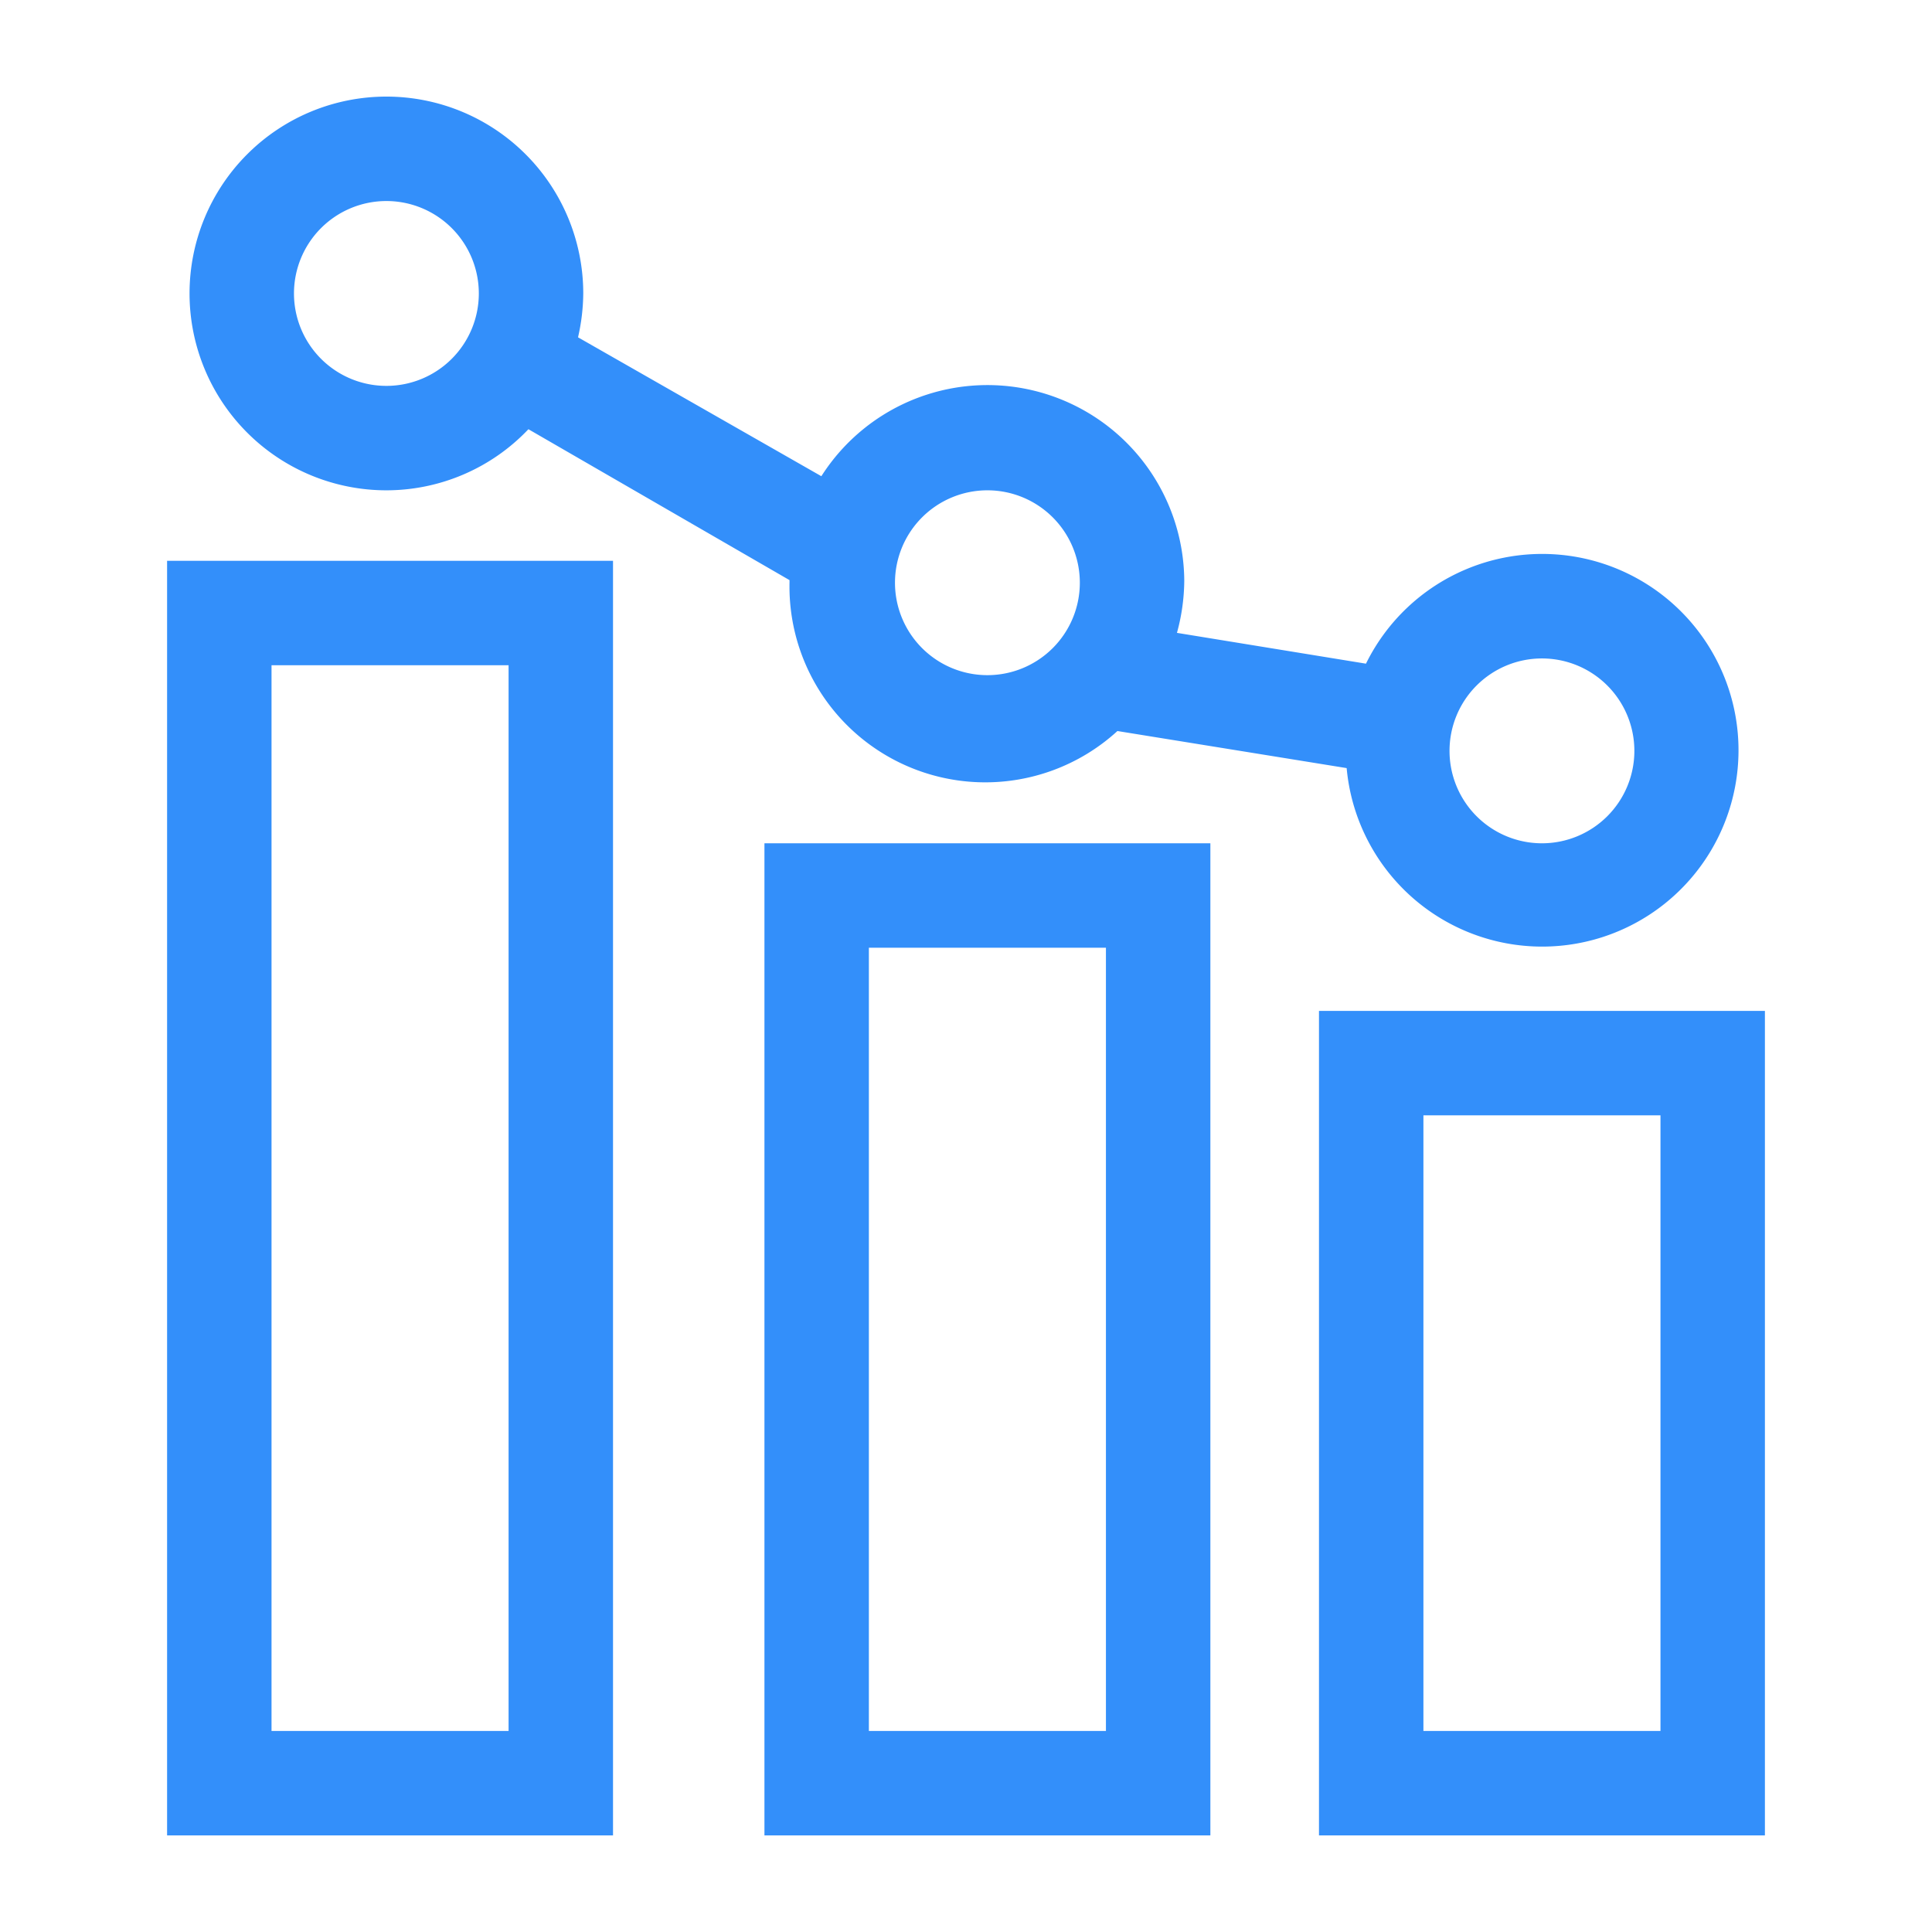
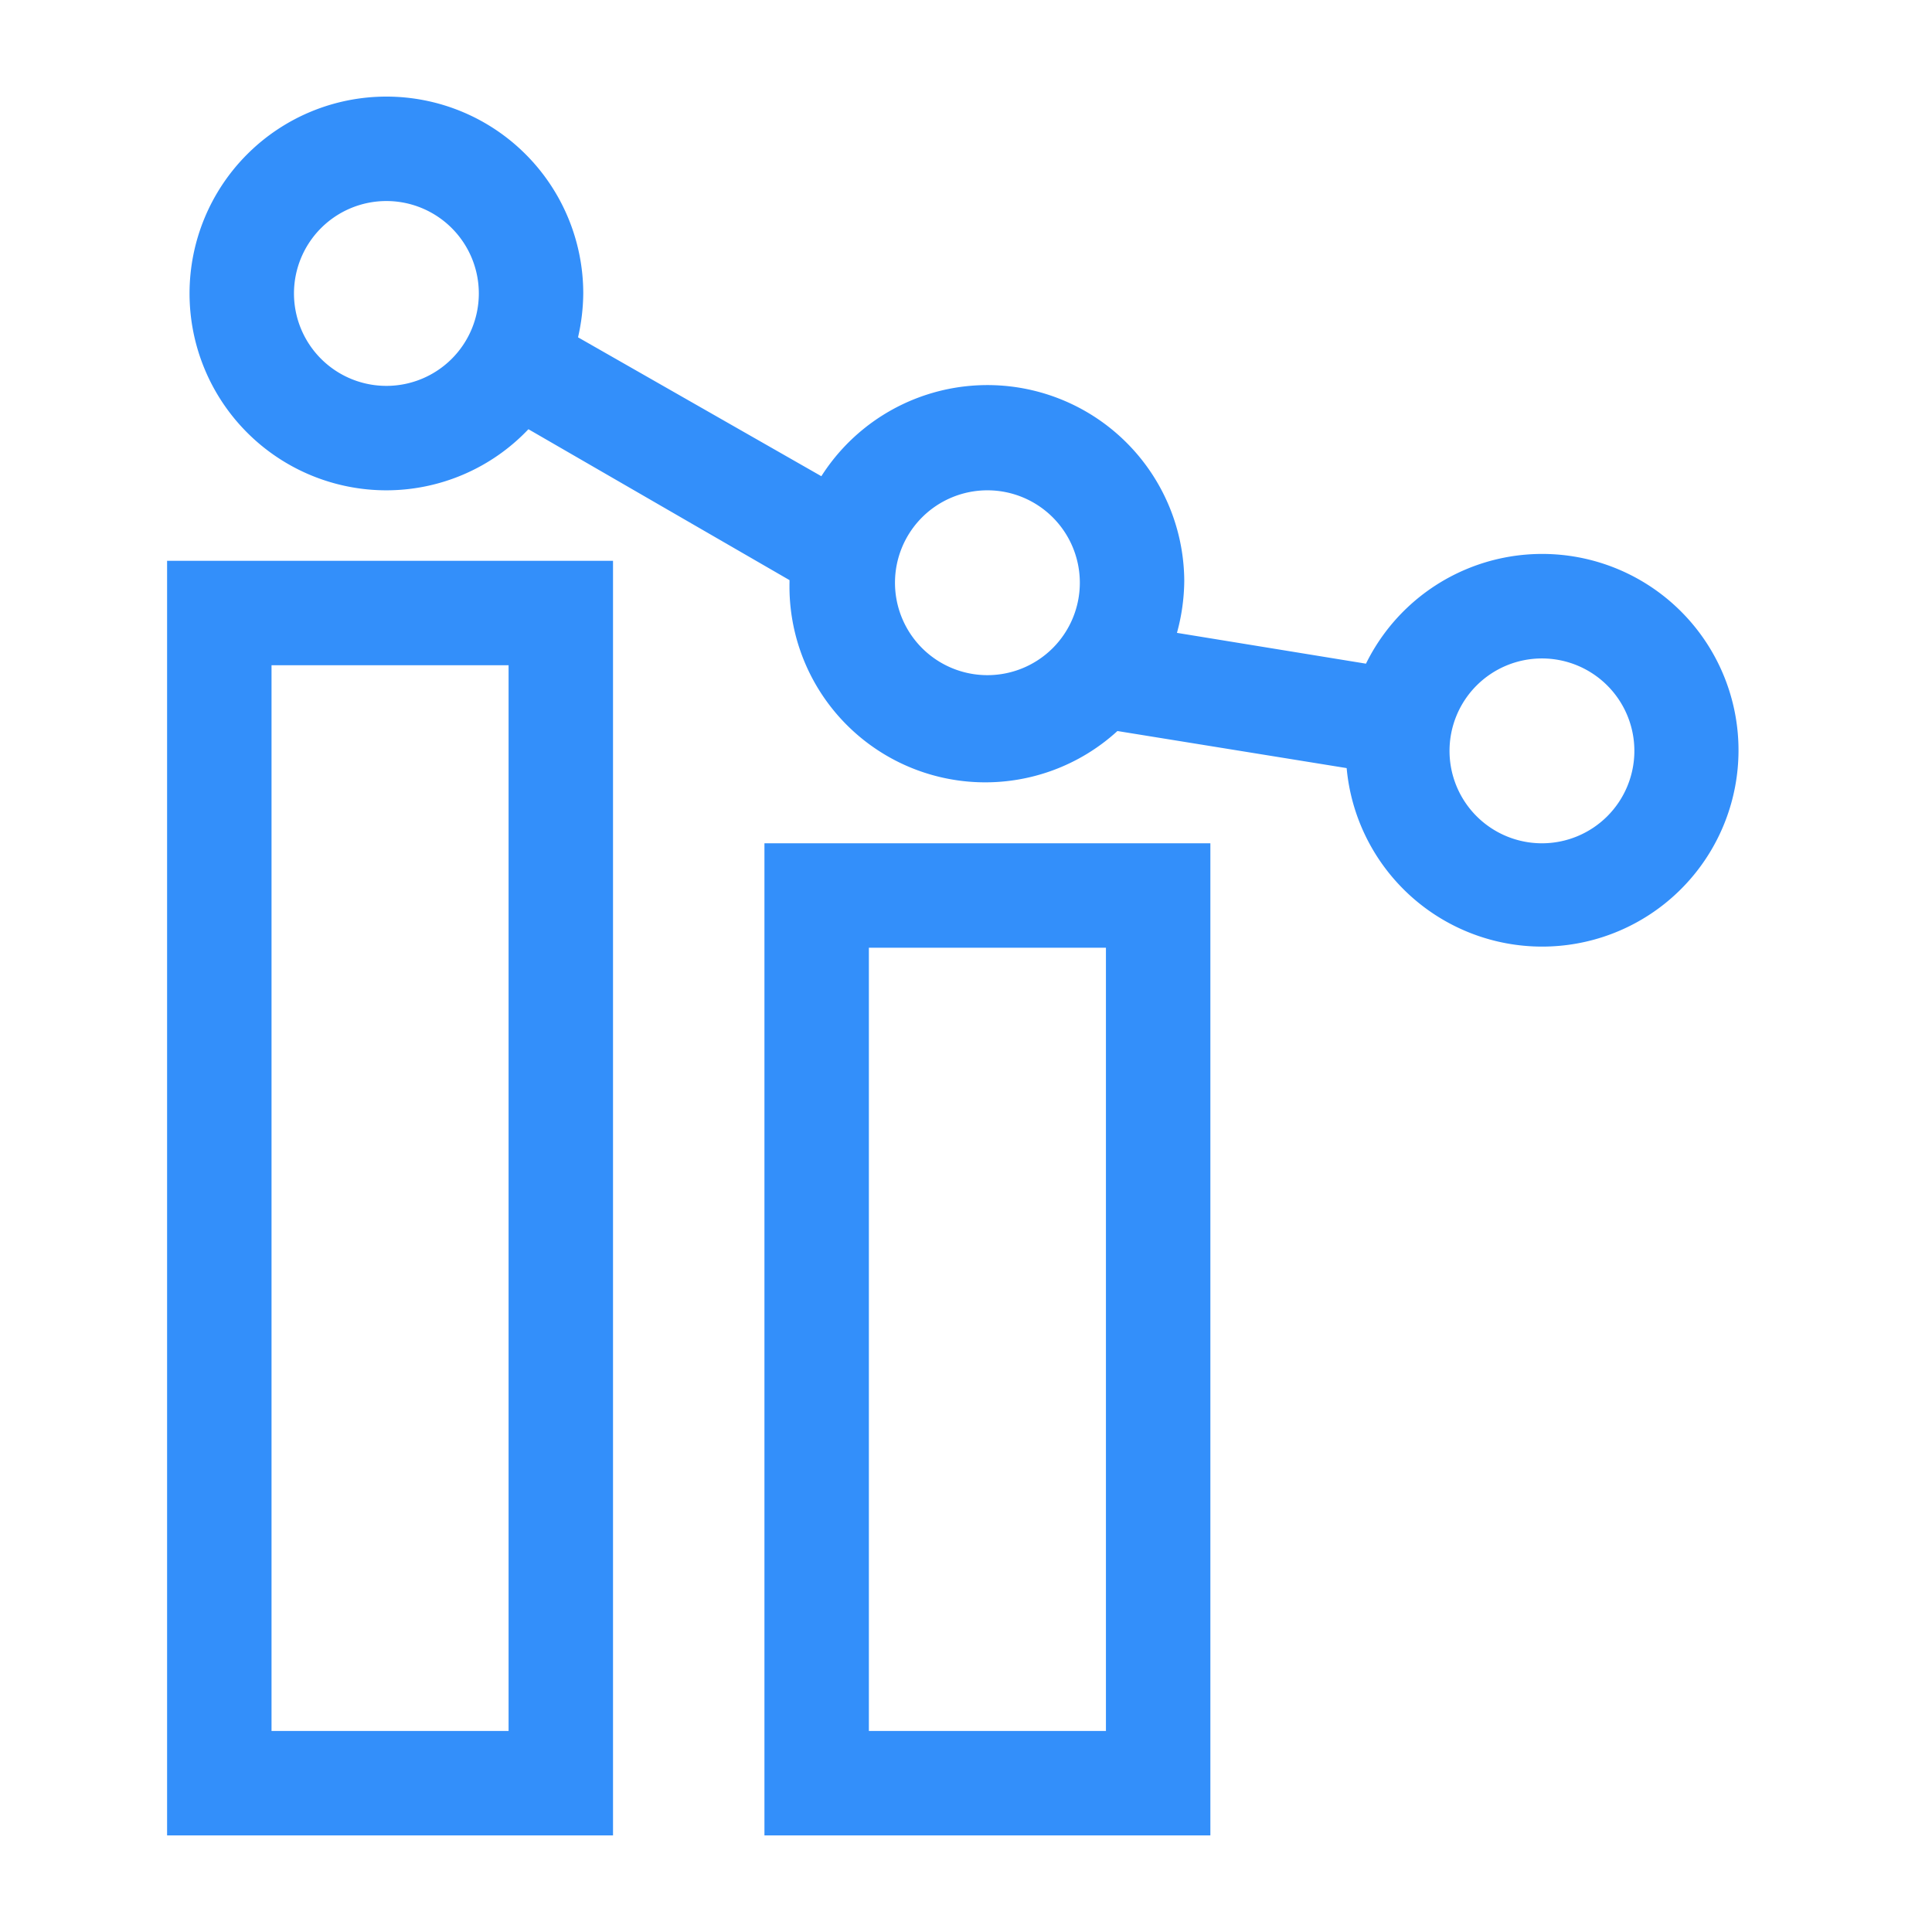
<svg xmlns="http://www.w3.org/2000/svg" id="Слой_1" data-name="Слой 1" viewBox="0 0 37 37">
  <defs>
    <style>
      .cls-1 {
        fill: #338ffa;
      }
    </style>
  </defs>
  <title>audit</title>
  <g>
-     <path class="cls-1" d="M25.26,19.36V35.15H33.8V19.36ZM31.8,33.15H27.26V21.36H31.8Z" />
    <path class="cls-1" d="M14.64,35.15h8.54v-19H14.64Zm2-17h4.54v15H16.64Z" />
    <path class="cls-1" d="M3.2,35.15h8.54V10.74H3.2Zm2-22.41H9.74V33.15H5.2Z" />
    <path class="cls-1" d="M7.4,9.39a3.75,3.75,0,0,0,2.72-1.17l5,2.89v.05A3.75,3.75,0,0,0,21.4,14l4.39.71a3.76,3.76,0,1,0,.37-2l-3.62-.59a3.85,3.85,0,0,0,.14-1,3.77,3.77,0,0,0-6.95-2L11.07,6.46a3.86,3.86,0,0,0,.1-.84A3.77,3.77,0,1,0,7.4,9.39Zm22.13,3.22a1.77,1.77,0,1,1-1.77,1.77A1.77,1.77,0,0,1,29.53,12.61ZM18.91,9.39a1.77,1.77,0,1,1-1.77,1.77A1.77,1.77,0,0,1,18.91,9.39ZM7.4,3.85A1.77,1.77,0,1,1,5.63,5.62,1.77,1.77,0,0,1,7.4,3.85Z" />
  </g>
</svg>